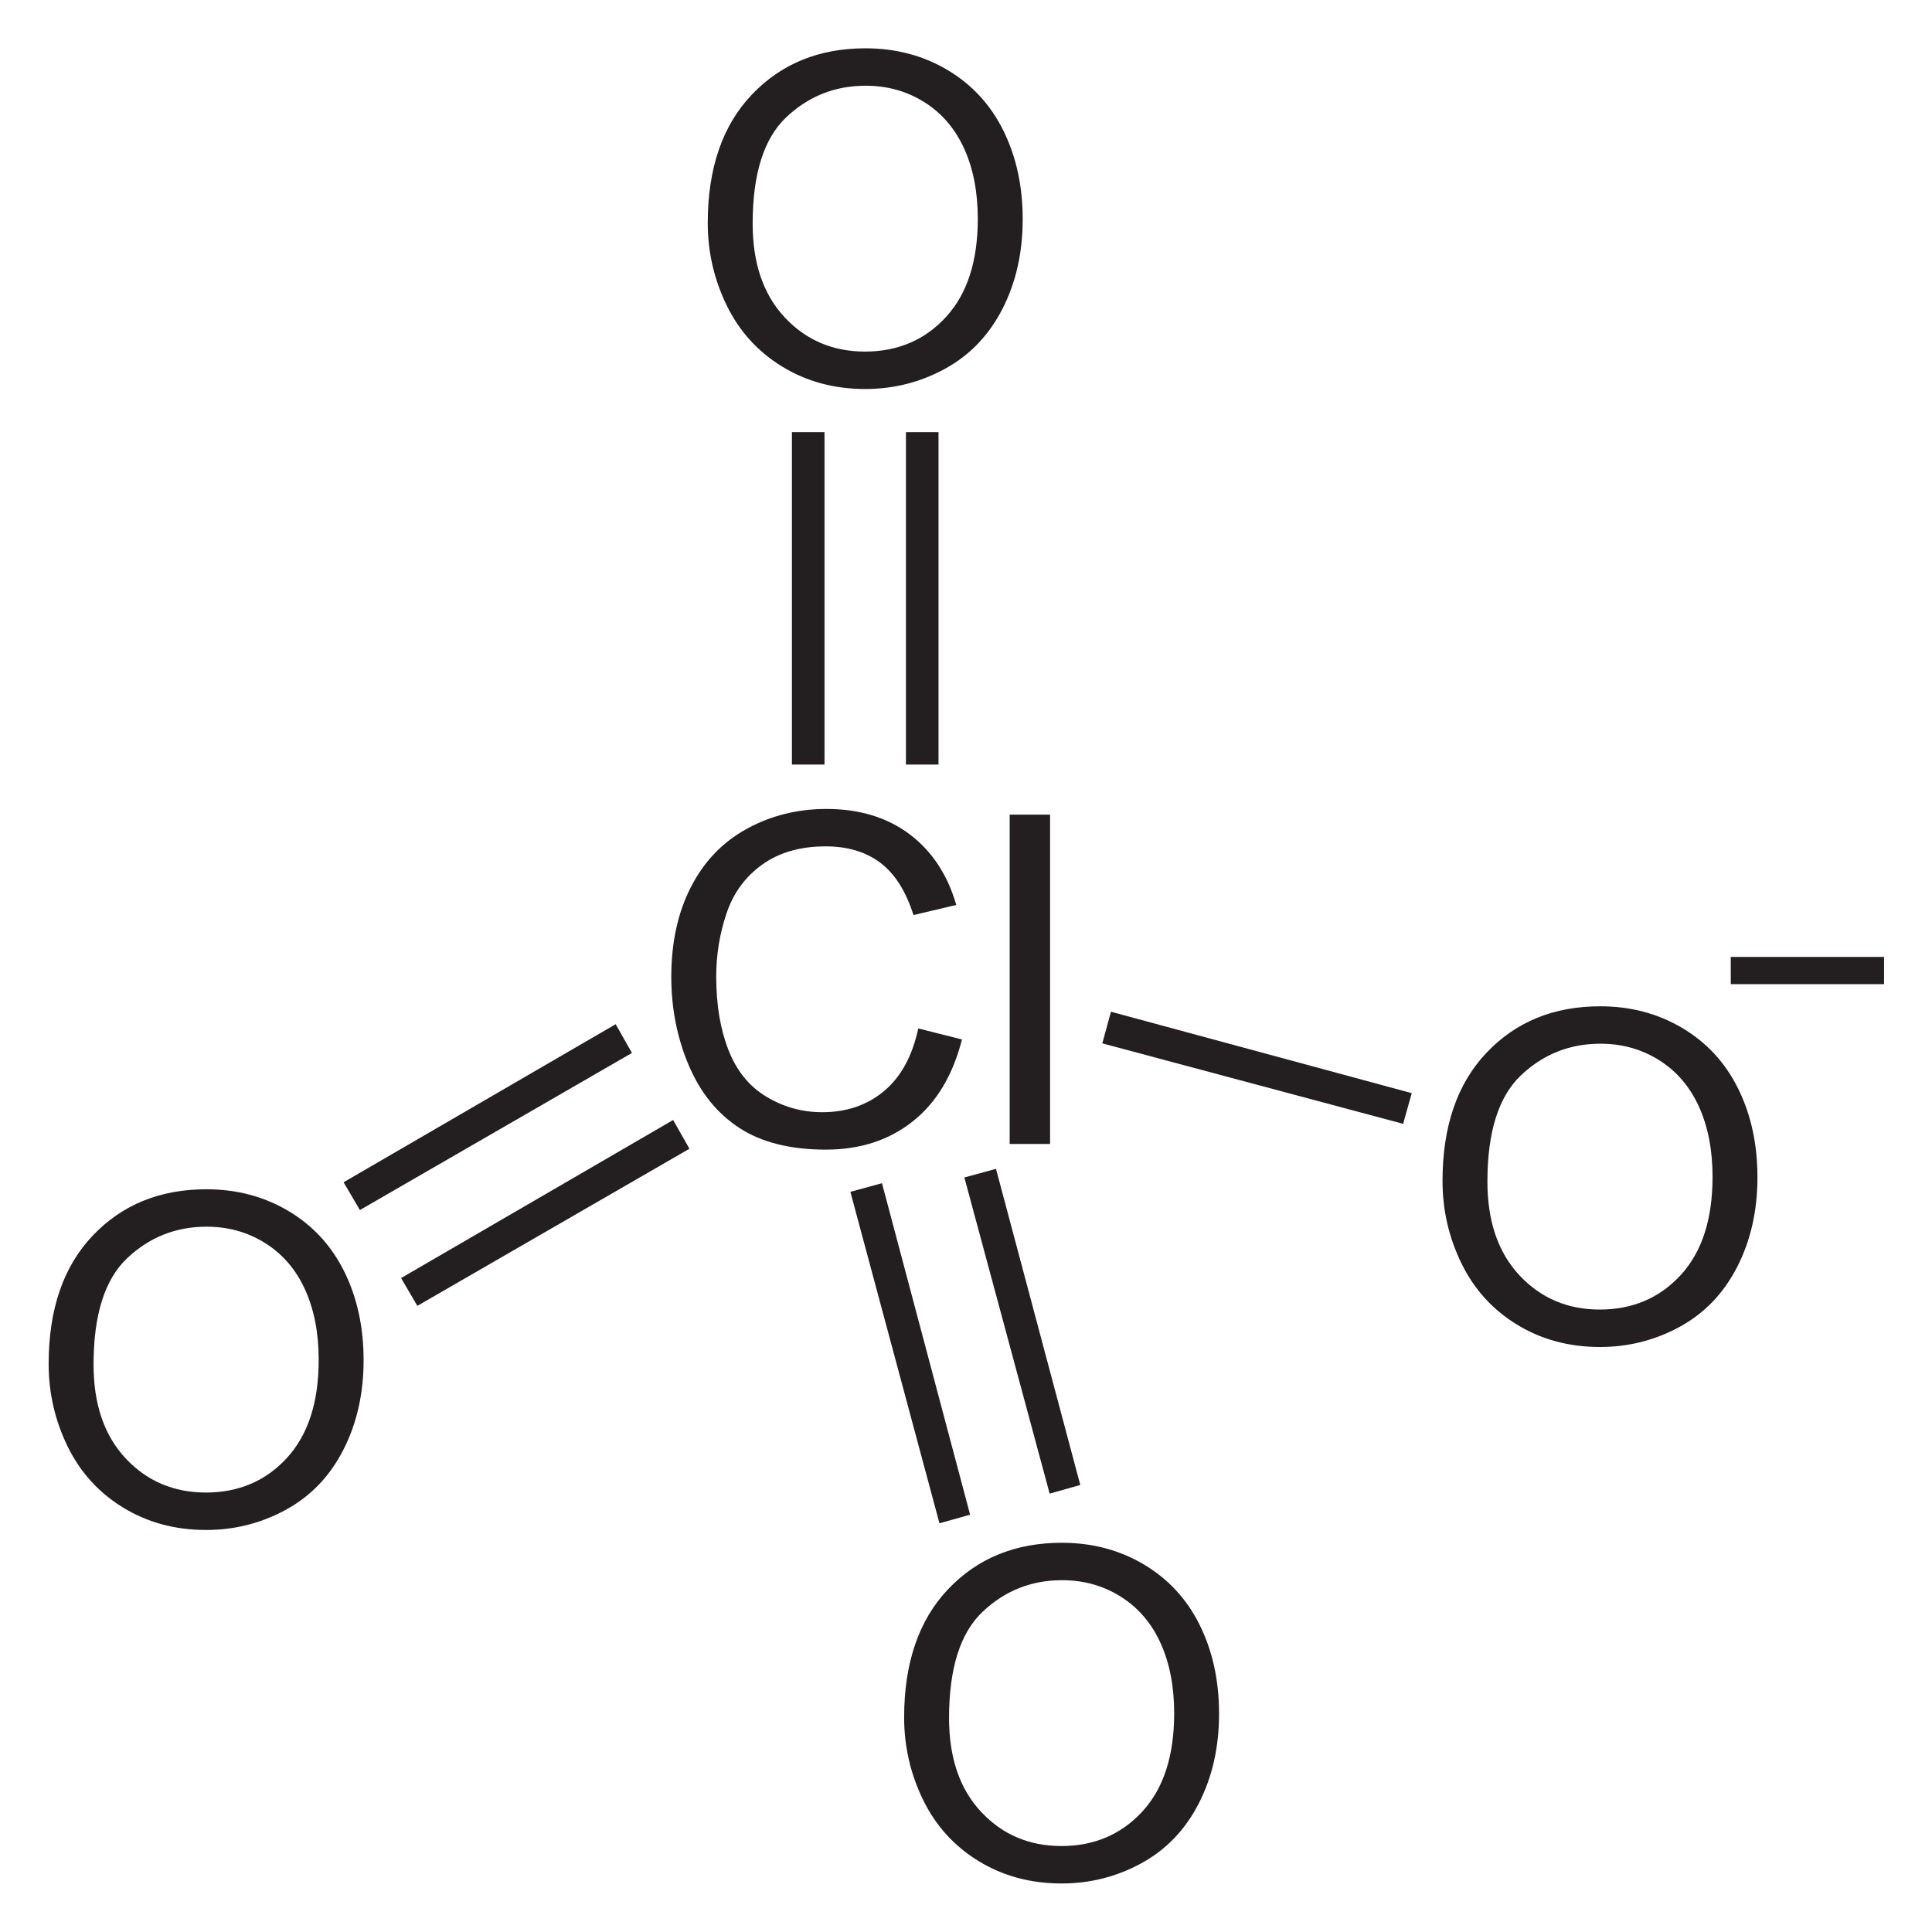
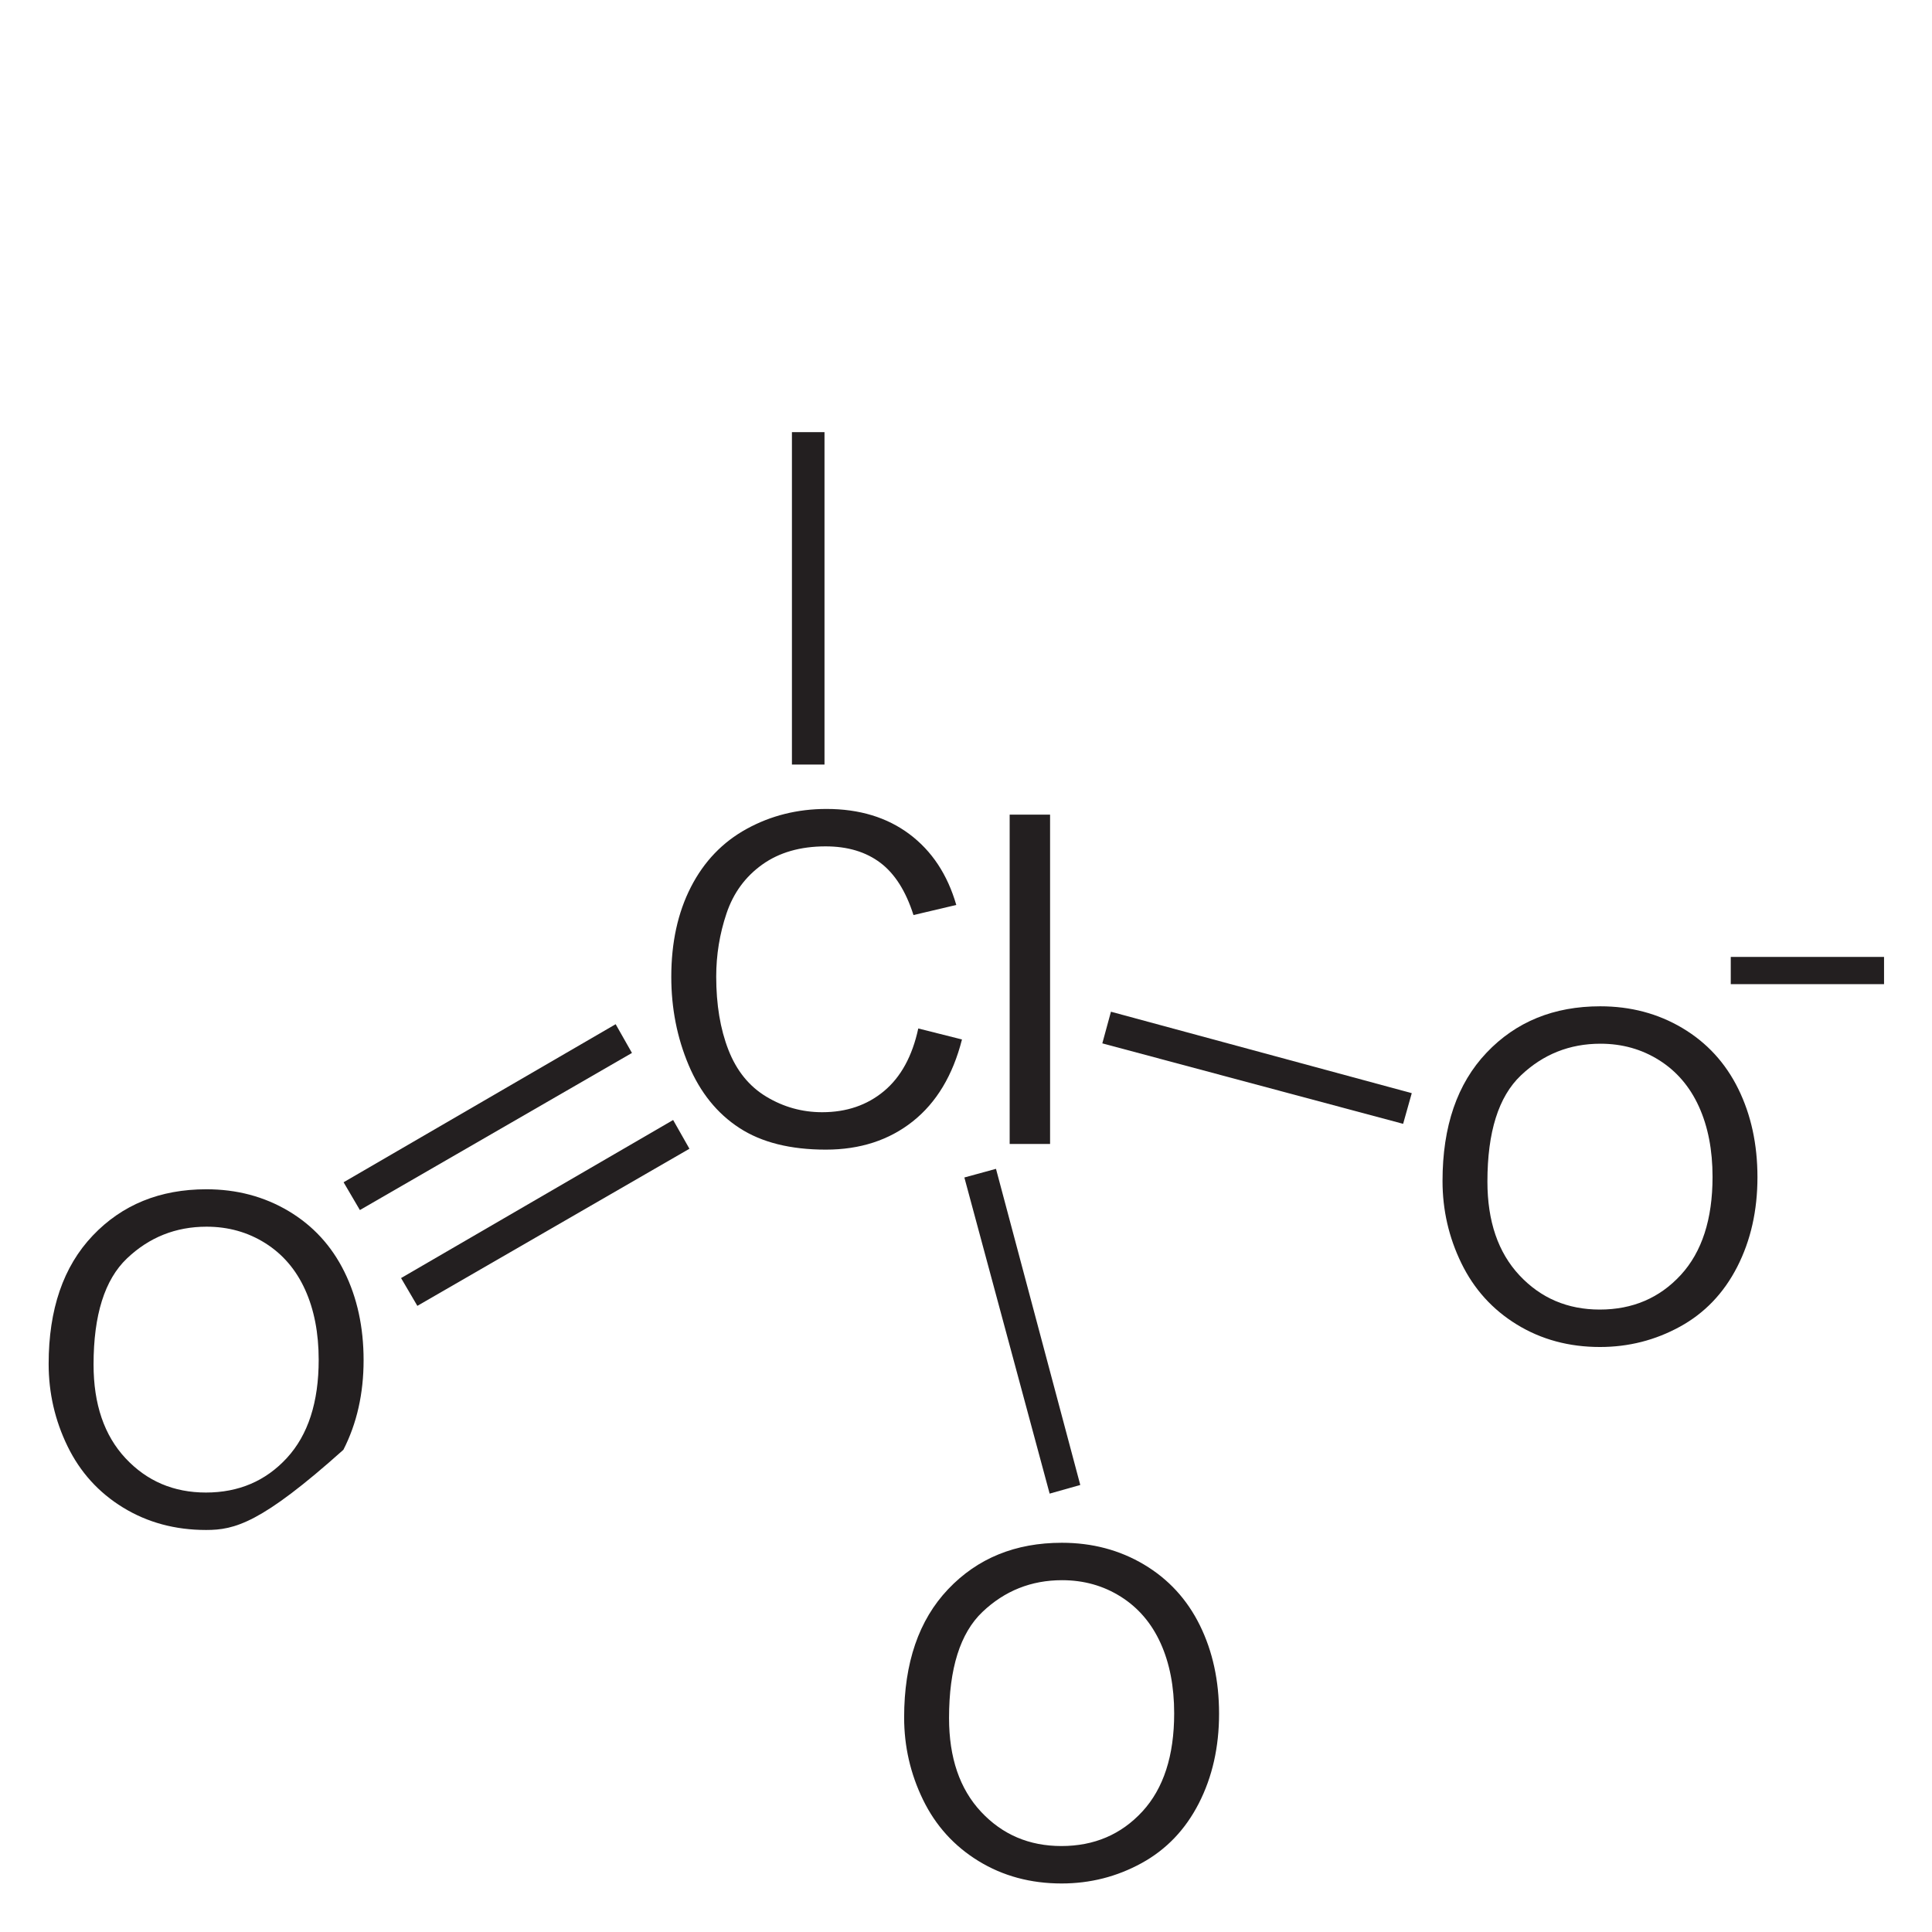
<svg xmlns="http://www.w3.org/2000/svg" xmlns:ns1="http://sodipodi.sourceforge.net/DTD/sodipodi-0.dtd" xmlns:ns2="http://www.inkscape.org/namespaces/inkscape" version="1.1" id="Layer_1" width="95.794" height="95.781" viewBox="0 0 95.794 95.781" style="overflow:visible;enable-background:new 0 0 95.794 95.781;" xml:space="preserve" ns1:version="0.32" ns2:version="0.45.1" ns1:docname="Perchlorat-Ion.svg" ns2:output_extension="org.inkscape.output.svg.inkscape" ns1:docbase="C:\">
  <defs id="defs42" />
  <ns1:namedview ns2:window-height="579" ns2:window-width="801" ns2:pageshadow="2" ns2:pageopacity="0.0" guidetolerance="10.0" gridtolerance="10.0" objecttolerance="10.0" borderopacity="1.0" bordercolor="#666666" pagecolor="#ffffff" id="base" ns2:zoom="3.946503" ns2:cx="47.896999" ns2:cy="47.890499" ns2:window-x="44" ns2:window-y="44" ns2:current-layer="Layer_1" />
  <g id="g3" transform="matrix(0.95,0,0,0.95,2.412,2.395)">
    <path style="fill:#231f20" d="M 45.388,51.157 L 47.669,51.731 C 47.193,53.601 46.336,55.027 45.1,56.008 C 43.863,56.989 42.35,57.481 40.563,57.481 C 38.713,57.481 37.209,57.104 36.05,56.349 C 34.891,55.595 34.009,54.501 33.404,53.071 C 32.799,51.64 32.497,50.103 32.497,48.462 C 32.497,46.672 32.838,45.109 33.521,43.776 C 34.204,42.443 35.175,41.429 36.436,40.738 C 37.696,40.047 39.082,39.7 40.596,39.7 C 42.313,39.7 43.756,40.138 44.926,41.014 C 46.097,41.891 46.912,43.122 47.372,44.711 L 45.138,45.238 C 44.74,43.988 44.163,43.078 43.407,42.508 C 42.65,41.938 41.698,41.653 40.552,41.653 C 39.234,41.653 38.132,41.969 37.246,42.602 C 36.361,43.235 35.739,44.084 35.38,45.151 C 35.021,46.218 34.842,47.317 34.842,48.45 C 34.842,49.911 35.054,51.186 35.479,52.276 C 35.904,53.366 36.564,54.18 37.461,54.719 C 38.358,55.258 39.328,55.528 40.373,55.528 C 41.644,55.528 42.719,55.161 43.6,54.426 C 44.481,53.691 45.076,52.603 45.388,51.157 z " id="path5" />
    <path style="fill:#231f20" d="M 50.158,57.185 L 50.158,39.997 L 52.267,39.997 L 52.267,57.185 L 50.158,57.185 z " id="path7" />
  </g>
  <g id="g9" transform="matrix(0.95,0,0,0.95,2.412,2.395)">
-     <path style="fill:#231f20" d="M 0,68.669 C 0,65.816 0.766,63.584 2.298,61.971 C 3.83,60.357 5.808,59.55 8.231,59.55 C 9.818,59.55 11.248,59.929 12.522,60.687 C 13.796,61.446 14.767,62.502 15.436,63.858 C 16.105,65.214 16.438,66.752 16.438,68.47 C 16.438,70.213 16.086,71.772 15.383,73.147 C 14.68,74.522 13.683,75.564 12.393,76.271 C 11.103,76.978 9.712,77.332 8.219,77.332 C 6.601,77.332 5.155,76.941 3.881,76.16 C 2.607,75.379 1.642,74.311 0.985,72.96 C 0.328,71.609 0,70.178 0,68.669 z M 2.344,68.698 C 2.344,70.768 2.901,72.399 4.015,73.591 C 5.129,74.783 6.527,75.378 8.207,75.378 C 9.919,75.378 11.328,74.776 12.435,73.573 C 13.541,72.37 14.094,70.663 14.094,68.452 C 14.094,67.054 13.858,65.833 13.385,64.79 C 12.912,63.747 12.22,62.938 11.309,62.364 C 10.398,61.79 9.376,61.503 8.243,61.503 C 6.633,61.503 5.247,62.056 4.086,63.161 C 2.925,64.266 2.344,66.112 2.344,68.698 z " id="path11" />
+     <path style="fill:#231f20" d="M 0,68.669 C 0,65.816 0.766,63.584 2.298,61.971 C 3.83,60.357 5.808,59.55 8.231,59.55 C 9.818,59.55 11.248,59.929 12.522,60.687 C 13.796,61.446 14.767,62.502 15.436,63.858 C 16.105,65.214 16.438,66.752 16.438,68.47 C 16.438,70.213 16.086,71.772 15.383,73.147 C 11.103,76.978 9.712,77.332 8.219,77.332 C 6.601,77.332 5.155,76.941 3.881,76.16 C 2.607,75.379 1.642,74.311 0.985,72.96 C 0.328,71.609 0,70.178 0,68.669 z M 2.344,68.698 C 2.344,70.768 2.901,72.399 4.015,73.591 C 5.129,74.783 6.527,75.378 8.207,75.378 C 9.919,75.378 11.328,74.776 12.435,73.573 C 13.541,72.37 14.094,70.663 14.094,68.452 C 14.094,67.054 13.858,65.833 13.385,64.79 C 12.912,63.747 12.22,62.938 11.309,62.364 C 10.398,61.79 9.376,61.503 8.243,61.503 C 6.633,61.503 5.247,62.056 4.086,63.161 C 2.925,64.266 2.344,66.112 2.344,68.698 z " id="path11" />
  </g>
  <path style="fill:#231f20" d="M 20.694,64.748 L 19.886,63.37 L 33.376,55.533 L 34.184,56.958 L 20.694,64.748 z " id="polygon13" />
  <path style="fill:#231f20" d="M 17.844,59.998 L 17.036,58.62 L 30.526,50.783 L 31.334,52.208 L 17.844,59.998 z " id="polygon15" />
  <g id="g17" transform="matrix(0.95,0,0,0.95,2.412,2.395)">
    <path style="fill:#231f20" d="M 44.65,87.119 C 44.65,84.266 45.416,82.034 46.948,80.421 C 48.48,78.807 50.458,78 52.88,78 C 54.468,78 55.898,78.379 57.171,79.137 C 58.445,79.896 59.417,80.952 60.085,82.308 C 60.753,83.664 61.087,85.202 61.087,86.92 C 61.087,88.663 60.735,90.222 60.032,91.597 C 59.329,92.972 58.332,94.014 57.042,94.721 C 55.753,95.428 54.361,95.782 52.868,95.782 C 51.251,95.782 49.804,95.391 48.531,94.61 C 47.257,93.829 46.292,92.761 45.635,91.41 C 44.978,90.059 44.65,88.628 44.65,87.119 z M 46.994,87.148 C 46.994,89.218 47.551,90.849 48.665,92.041 C 49.779,93.233 51.177,93.828 52.857,93.828 C 54.57,93.828 55.978,93.226 57.086,92.023 C 58.191,90.82 58.744,89.113 58.744,86.902 C 58.744,85.504 58.508,84.283 58.035,83.24 C 57.562,82.197 56.87,81.388 55.959,80.814 C 55.049,80.24 54.027,79.953 52.893,79.953 C 51.284,79.953 49.897,80.506 48.736,81.611 C 47.575,82.716 46.994,84.563 46.994,87.148 z " id="path19" />
  </g>
  <path style="fill:#231f20" d="M 53.563,73.629 L 52.044,74.058 L 47.816,58.383 L 49.384,57.954 L 53.563,73.629 z " id="polygon21" />
-   <path style="fill:#231f20" d="M 48.101,75.102 L 46.581,75.529 L 42.164,59.095 L 43.731,58.667 L 48.101,75.102 z " id="polygon23" />
  <g id="g25" transform="matrix(0.95,0,0,0.95,2.412,2.395)">
    <path style="fill:#231f20" d="M 72.75,59.119 C 72.75,56.266 73.516,54.034 75.049,52.421 C 76.58,50.807 78.558,50 80.98,50 C 82.568,50 83.998,50.379 85.271,51.137 C 86.545,51.896 87.517,52.952 88.185,54.308 C 88.853,55.664 89.187,57.202 89.187,58.92 C 89.187,60.663 88.835,62.222 88.132,63.597 C 87.429,64.972 86.432,66.014 85.142,66.721 C 83.853,67.428 82.461,67.782 80.968,67.782 C 79.351,67.782 77.904,67.391 76.63,66.61 C 75.356,65.829 74.392,64.761 73.734,63.41 C 73.076,62.059 72.75,60.628 72.75,59.119 z M 75.093,59.148 C 75.093,61.218 75.65,62.849 76.765,64.041 C 77.878,65.232 79.277,65.828 80.956,65.828 C 82.669,65.828 84.077,65.226 85.185,64.023 C 86.29,62.82 86.843,61.113 86.843,58.902 C 86.843,57.504 86.607,56.283 86.134,55.24 C 85.661,54.197 84.969,53.388 84.058,52.814 C 83.148,52.24 82.126,51.953 80.992,51.953 C 79.383,51.953 77.996,52.506 76.836,53.611 C 75.673,54.717 75.093,56.563 75.093,59.148 z " id="path27" />
  </g>
  <path style="fill:#231f20" d="M 69.999,54.202 L 69.571,55.723 L 54.656,51.733 L 55.084,50.164 L 69.999,54.202 z " id="polygon29" />
  <path style="fill:none;stroke:#231f20;stroke-width:1.35" d="M 85.816,48.122 L 93.416,48.122" id="line31" />
  <g id="g33" transform="matrix(0.95,0,0,0.95,2.412,2.395)">
-     <path style="fill:#231f20" d="M 34.4,9.119 C 34.4,6.266 35.166,4.034 36.698,2.421 C 38.23,0.807 40.208,0 42.631,0 C 44.218,0 45.648,0.379 46.922,1.137 C 48.196,1.896 49.167,2.952 49.836,4.308 C 50.504,5.663 50.838,7.202 50.838,8.92 C 50.838,10.663 50.486,12.222 49.783,13.597 C 49.079,14.972 48.083,16.014 46.793,16.721 C 45.503,17.428 44.112,17.782 42.619,17.782 C 41.001,17.782 39.555,17.391 38.281,16.61 C 37.007,15.829 36.042,14.761 35.385,13.41 C 34.728,12.059 34.4,10.628 34.4,9.119 z M 36.744,9.148 C 36.744,11.218 37.301,12.849 38.415,14.041 C 39.529,15.233 40.927,15.828 42.607,15.828 C 44.319,15.828 45.728,15.226 46.835,14.023 C 47.941,12.82 48.494,11.113 48.494,8.902 C 48.494,7.504 48.258,6.283 47.785,5.24 C 47.312,4.197 46.62,3.388 45.709,2.814 C 44.798,2.24 43.776,1.953 42.643,1.953 C 41.033,1.953 39.647,2.506 38.486,3.611 C 37.325,4.716 36.744,6.563 36.744,9.148 z " id="path35" />
-   </g>
+     </g>
  <path style="fill:#231f20" d="M 39.266,21.427 L 40.881,21.427 L 40.881,37.909 L 39.266,37.909 L 39.266,21.427 z " id="rect37" />
-   <path style="fill:#231f20" d="M 44.919,21.427 L 46.534,21.427 L 46.534,37.909 L 44.919,37.909 L 44.919,21.427 z " id="rect39" />
</svg>